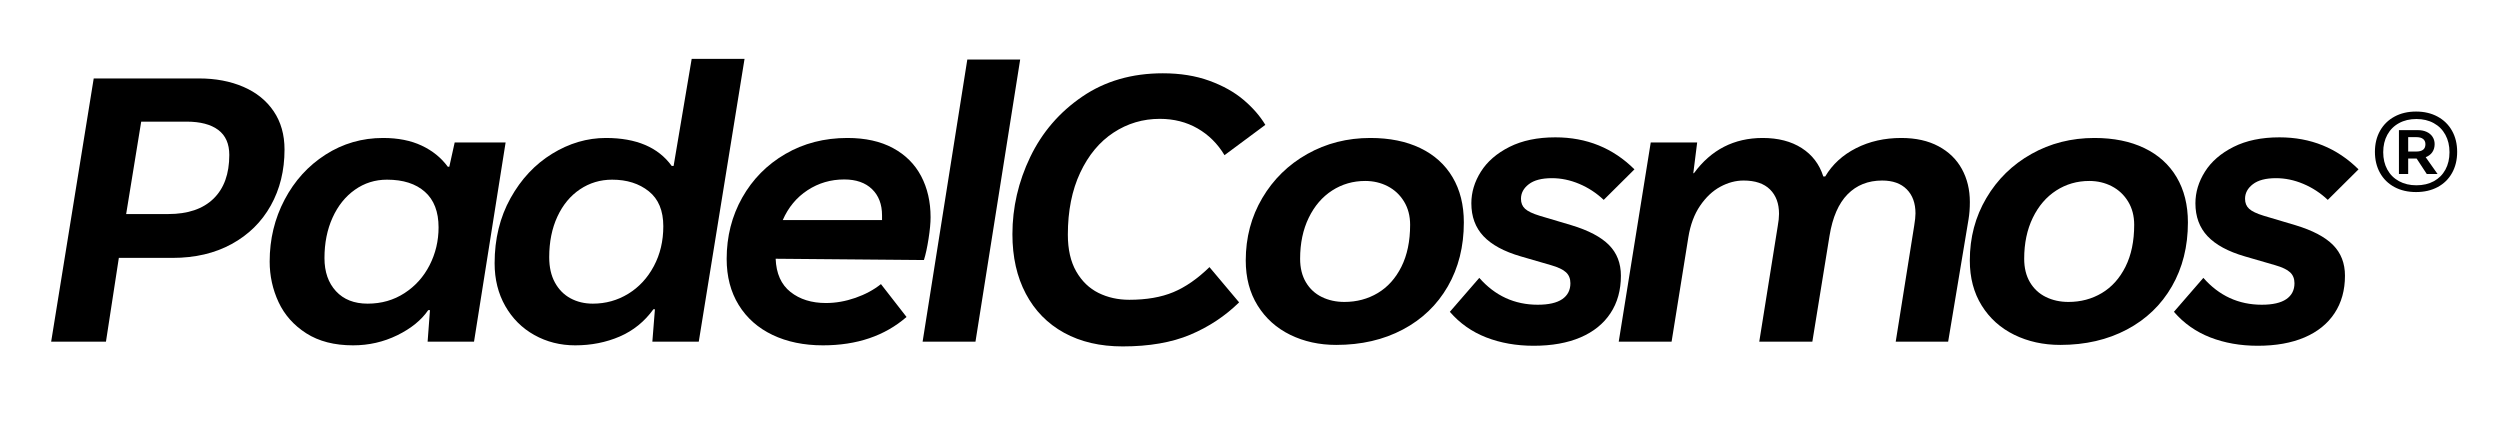
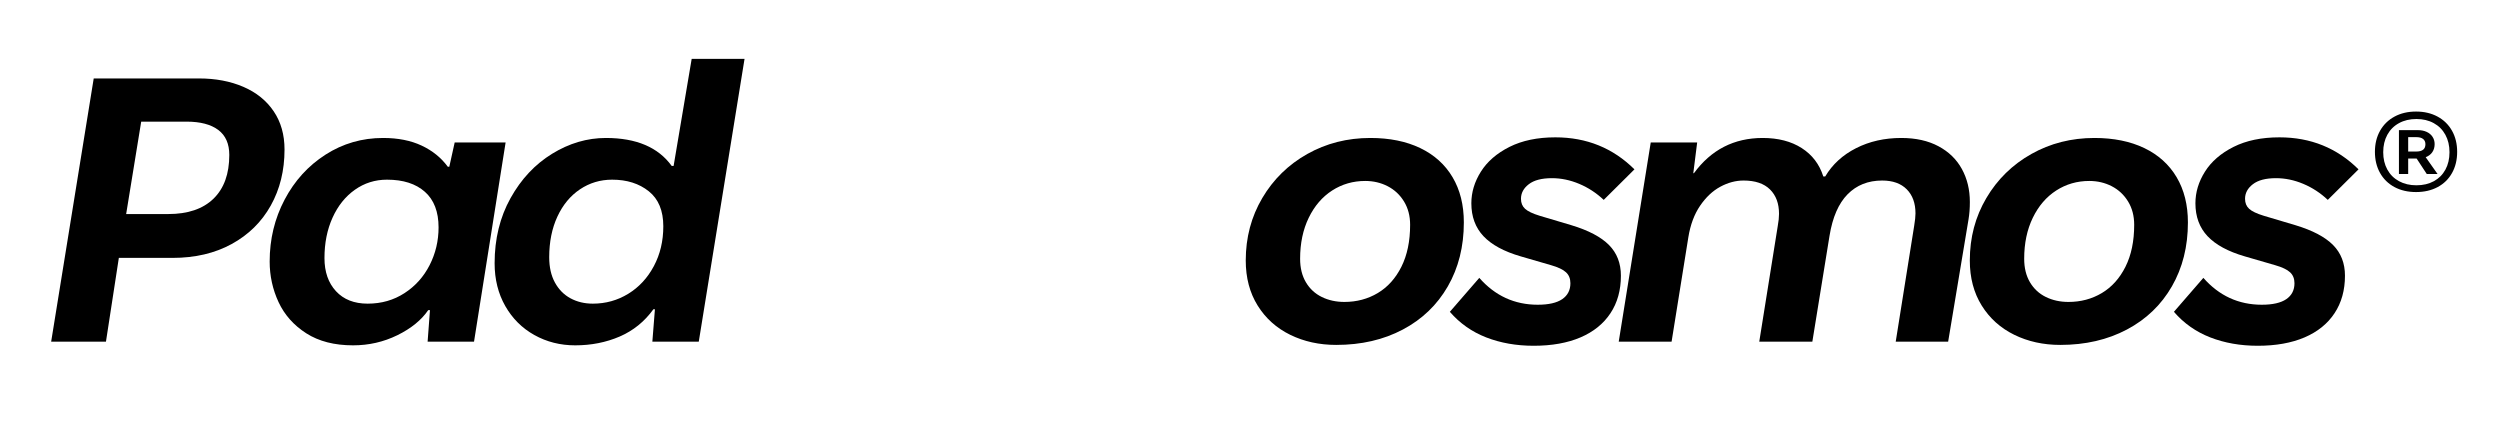
<svg xmlns="http://www.w3.org/2000/svg" version="1.0" preserveAspectRatio="xMidYMid meet" height="476" viewBox="0 0 2100 357" zoomAndPan="magnify" width="2800">
  <defs>
    <g />
    <clipPath id="01c9cd7305">
      <path clip-rule="nonzero" d="M 0.16 0.039 L 1964 0.039 L 1964 310 L 0.16 310 Z M 0.16 0.039" />
    </clipPath>
    <clipPath id="47a6255568">
      <rect height="310" y="0" width="1964" x="0" />
    </clipPath>
    <clipPath id="963b9cf968">
      <rect height="310" y="0" width="2058" x="0" />
    </clipPath>
  </defs>
  <g transform="matrix(1, 0, 0, 1, 20, 47)">
    <g clip-path="url(#963b9cf968)">
      <g clip-path="url(#01c9cd7305)">
        <g transform="matrix(1, 0, 0, 1, -0, -0)">
          <g clip-path="url(#47a6255568)">
            <g fill-opacity="1" fill="#000000">
              <g transform="translate(6.548, 240.02)">
                <g>
                  <path d="M 16.422 0 L 52.172 -221.125 L 140.609 -221.125 C 154.566 -221.125 166.988 -218.773 177.875 -214.078 C 188.77 -209.379 197.254 -202.547 203.328 -193.578 C 209.41 -184.617 212.453 -173.883 212.453 -161.375 C 212.453 -143.801 208.598 -128.125 200.891 -114.344 C 193.191 -100.57 182.242 -89.801 168.047 -82.031 C 153.848 -74.27 137.301 -70.391 118.406 -70.391 L 73.281 -70.391 L 62.453 0 Z M 114.797 -107.219 C 131.285 -107.219 143.953 -111.52 152.797 -120.125 C 161.641 -128.727 166.062 -140.973 166.062 -156.859 C 166.062 -166.242 162.961 -173.254 156.766 -177.891 C 150.566 -182.523 141.691 -184.844 130.141 -184.844 L 92.062 -184.844 L 79.422 -107.219 Z M 114.797 -107.219" />
                </g>
              </g>
            </g>
            <g fill-opacity="1" fill="#000000">
              <g transform="translate(196.772, 240.02)">
                <g>
                  <path d="M 79.781 3.062 C 64.133 3.062 51.047 -0.301 40.516 -7.031 C 29.992 -13.77 22.234 -22.492 17.234 -33.203 C 12.242 -43.922 9.75 -55.297 9.75 -67.328 C 9.75 -86.098 13.93 -103.426 22.297 -119.312 C 30.66 -135.195 42.117 -147.801 56.672 -157.125 C 71.234 -166.457 87.359 -171.125 105.047 -171.125 C 117.566 -171.125 128.367 -168.984 137.453 -164.703 C 146.535 -160.43 153.848 -154.508 159.391 -146.938 L 160.641 -146.938 L 165.156 -167.328 L 207.938 -167.328 L 181.406 0 L 142.422 0 L 144.406 -26.531 L 142.953 -26.531 C 137.18 -18.113 128.52 -11.078 116.969 -5.422 C 105.414 0.234 93.02 3.062 79.781 3.062 Z M 92.062 -31.953 C 103.613 -31.953 113.93 -34.898 123.016 -40.797 C 132.098 -46.691 139.133 -54.539 144.125 -64.344 C 149.125 -74.156 151.625 -84.719 151.625 -96.031 C 151.625 -109.145 147.801 -119.098 140.156 -125.891 C 132.52 -132.691 121.898 -136.094 108.297 -136.094 C 98.316 -136.094 89.32 -133.266 81.312 -127.609 C 73.312 -121.953 67.055 -114.129 62.547 -104.141 C 58.035 -94.16 55.781 -82.852 55.781 -70.219 C 55.781 -58.664 59 -49.398 65.438 -42.422 C 71.875 -35.441 80.75 -31.953 92.062 -31.953 Z M 92.062 -31.953" />
                </g>
              </g>
            </g>
            <g fill-opacity="1" fill="#000000">
              <g transform="translate(385.914, 240.02)">
                <g>
                  <path d="M 77.25 3.062 C 64.738 3.062 53.305 0.176 42.953 -5.594 C 32.609 -11.375 24.457 -19.5 18.5 -29.969 C 12.539 -40.438 9.562 -52.41 9.562 -65.891 C 9.562 -86.336 14.016 -104.562 22.922 -120.562 C 31.828 -136.57 43.469 -149 57.844 -157.844 C 72.227 -166.695 87.301 -171.125 103.062 -171.125 C 128.57 -171.125 146.984 -163.301 158.297 -147.656 L 159.922 -147.656 L 175.094 -237.547 L 219.5 -237.547 L 181.047 0 L 142.062 0 L 144.219 -27.25 L 142.953 -27.25 C 135.492 -16.906 126.047 -9.266 114.609 -4.328 C 103.18 0.598 90.727 3.062 77.25 3.062 Z M 92.062 -31.953 C 102.883 -31.953 112.805 -34.719 121.828 -40.25 C 130.859 -45.789 138.02 -53.523 143.312 -63.453 C 148.613 -73.379 151.266 -84.539 151.266 -96.938 C 151.266 -110.051 147.203 -119.852 139.078 -126.344 C 130.953 -132.844 120.691 -136.094 108.297 -136.094 C 98.316 -136.094 89.297 -133.383 81.234 -127.969 C 73.172 -122.562 66.852 -114.922 62.281 -105.047 C 57.707 -95.18 55.422 -83.812 55.422 -70.938 C 55.422 -62.633 57.016 -55.562 60.203 -49.719 C 63.391 -43.883 67.75 -39.461 73.281 -36.453 C 78.82 -33.453 85.082 -31.953 92.062 -31.953 Z M 92.062 -31.953" />
                </g>
              </g>
            </g>
            <g fill-opacity="1" fill="#000000">
              <g transform="translate(580.471, 240.02)">
                <g>
-                   <path d="M 181.219 -104.516 C 181.219 -99.703 180.645 -93.656 179.5 -86.375 C 178.363 -79.094 177.07 -73.164 175.625 -68.594 L 51.078 -69.672 C 51.555 -57.273 55.707 -47.977 63.531 -41.781 C 71.352 -35.582 81.285 -32.484 93.328 -32.484 C 101.504 -32.484 109.742 -33.926 118.047 -36.812 C 126.348 -39.707 133.508 -43.562 139.531 -48.375 L 161.016 -20.766 C 142.723 -4.879 119.316 3.062 90.797 3.062 C 74.785 3.062 60.672 0.145 48.453 -5.688 C 36.242 -11.52 26.77 -19.91 20.031 -30.859 C 13.289 -41.816 9.922 -54.695 9.922 -69.5 C 9.922 -88.383 14.281 -105.555 23 -121.016 C 31.727 -136.484 43.797 -148.703 59.203 -157.672 C 74.609 -166.641 92 -171.125 111.375 -171.125 C 126.414 -171.125 139.172 -168.297 149.641 -162.641 C 160.109 -156.984 167.988 -149.129 173.281 -139.078 C 178.57 -129.023 181.219 -117.504 181.219 -104.516 Z M 108.656 -136.281 C 97.352 -136.281 87.098 -133.27 77.891 -127.25 C 68.68 -121.238 61.734 -112.879 57.047 -102.172 L 140.438 -102.172 L 140.438 -106.141 C 140.438 -115.398 137.633 -122.738 132.031 -128.156 C 126.438 -133.57 118.645 -136.281 108.656 -136.281 Z M 108.656 -136.281" />
-                 </g>
+                   </g>
              </g>
            </g>
            <g fill-opacity="1" fill="#000000">
              <g transform="translate(742.178, 240.02)">
                <g>
-                   <path d="M 57.219 0 L 12.812 0 L 50.359 -237 L 94.766 -237 Z M 57.219 0" />
-                 </g>
+                   </g>
              </g>
            </g>
            <g fill-opacity="1" fill="#000000">
              <g transform="translate(814.539, 240.02)">
                <g>
-                   <path d="M 108.484 3.969 C 89.586 3.969 73.191 0.148 59.297 -7.484 C 45.398 -15.129 34.691 -26.051 27.172 -40.25 C 19.648 -54.445 15.891 -71.113 15.891 -90.25 C 15.891 -112.75 20.879 -134.379 30.859 -155.141 C 40.848 -175.898 55.41 -192.805 74.547 -205.859 C 93.68 -218.922 116.242 -225.453 142.234 -225.453 C 156.797 -225.453 169.789 -223.375 181.219 -219.219 C 192.656 -215.07 202.254 -209.719 210.016 -203.156 C 217.773 -196.594 223.883 -189.582 228.344 -182.125 L 194.047 -156.672 C 188.266 -166.305 180.711 -173.801 171.391 -179.156 C 162.066 -184.508 151.504 -187.188 139.703 -187.188 C 125.504 -187.188 112.539 -183.332 100.812 -175.625 C 89.082 -167.926 79.754 -156.707 72.828 -141.969 C 65.91 -127.227 62.453 -109.867 62.453 -89.891 C 62.453 -77.492 64.797 -67.203 69.484 -59.016 C 74.18 -50.836 80.41 -44.82 88.172 -40.969 C 95.93 -37.125 104.566 -35.203 114.078 -35.203 C 128.516 -35.203 140.848 -37.336 151.078 -41.609 C 161.305 -45.879 171.414 -52.891 181.406 -62.641 L 206.312 -33.031 C 194.52 -21.477 180.832 -12.422 165.25 -5.859 C 149.664 0.691 130.742 3.969 108.484 3.969 Z M 108.484 3.969" />
-                 </g>
+                   </g>
              </g>
            </g>
            <g fill-opacity="1" fill="#000000">
              <g transform="translate(1016.677, 240.02)">
                <g>
                  <path d="M 85.734 2.703 C 71.535 2.703 58.66 -0.125 47.109 -5.781 C 35.555 -11.438 26.441 -19.617 19.766 -30.328 C 13.086 -41.035 9.75 -53.672 9.75 -68.234 C 9.75 -87.484 14.379 -104.957 23.641 -120.656 C 32.91 -136.363 45.516 -148.703 61.453 -157.672 C 77.398 -166.641 95.062 -171.125 114.438 -171.125 C 130.562 -171.125 144.52 -168.297 156.312 -162.641 C 168.102 -156.984 177.156 -148.828 183.469 -138.172 C 189.789 -127.523 192.953 -114.859 192.953 -100.172 C 192.953 -79.961 188.469 -62.066 179.5 -46.484 C 170.539 -30.898 157.938 -18.805 141.688 -10.203 C 125.445 -1.598 106.797 2.703 85.734 2.703 Z M 92.594 -33.391 C 102.945 -33.391 112.305 -35.883 120.672 -40.875 C 129.035 -45.875 135.648 -53.242 140.516 -62.984 C 145.391 -72.734 147.828 -84.469 147.828 -98.188 C 147.828 -105.656 146.113 -112.188 142.688 -117.781 C 139.258 -123.375 134.688 -127.645 128.969 -130.594 C 123.25 -133.539 116.961 -135.016 110.109 -135.016 C 99.879 -135.016 90.613 -132.336 82.312 -126.984 C 74.008 -121.629 67.453 -113.988 62.641 -104.062 C 57.828 -94.133 55.422 -82.672 55.422 -69.672 C 55.422 -61.973 57.039 -55.383 60.281 -49.906 C 63.531 -44.438 67.984 -40.316 73.641 -37.547 C 79.297 -34.773 85.613 -33.391 92.594 -33.391 Z M 92.594 -33.391" />
                </g>
              </g>
            </g>
            <g fill-opacity="1" fill="#000000">
              <g transform="translate(1191.199, 240.02)">
                <g>
                  <path d="M 77.078 3.422 C 62.516 3.422 49.219 1.078 37.188 -3.609 C 25.156 -8.305 14.984 -15.469 6.672 -25.094 L 31.406 -53.609 C 44.645 -38.566 61.008 -31.047 80.5 -31.047 C 89.645 -31.047 96.504 -32.609 101.078 -35.734 C 105.648 -38.867 107.938 -43.32 107.938 -49.094 C 107.938 -52.945 106.703 -56.016 104.234 -58.297 C 101.773 -60.586 97.598 -62.578 91.703 -64.266 L 66.25 -71.656 C 52.164 -75.75 41.723 -81.406 34.922 -88.625 C 28.129 -95.844 24.734 -105.051 24.734 -116.25 C 24.734 -125.508 27.41 -134.379 32.766 -142.859 C 38.117 -151.348 46.117 -158.27 56.766 -163.625 C 67.422 -168.977 80.27 -171.656 95.312 -171.656 C 121.539 -171.656 143.68 -162.691 161.734 -144.766 L 135.922 -119.125 C 129.785 -124.906 122.926 -129.391 115.344 -132.578 C 107.758 -135.766 100.117 -137.359 92.422 -137.359 C 83.879 -137.359 77.41 -135.672 73.016 -132.297 C 68.617 -128.93 66.422 -124.844 66.422 -120.031 C 66.422 -116.539 67.562 -113.742 69.844 -111.641 C 72.133 -109.535 76.227 -107.582 82.125 -105.781 L 108.844 -97.828 C 123.164 -93.492 133.664 -87.957 140.344 -81.219 C 147.02 -74.488 150.359 -65.891 150.359 -55.422 C 150.359 -43.266 147.438 -32.766 141.594 -23.922 C 135.758 -15.078 127.367 -8.305 116.422 -3.609 C 105.473 1.078 92.359 3.422 77.078 3.422 Z M 77.078 3.422" />
                </g>
              </g>
            </g>
            <g fill-opacity="1" fill="#000000">
              <g transform="translate(1330.524, 240.02)">
                <g>
                  <path d="M 9.203 0 L 36.094 -167.328 L 75.094 -167.328 L 71.844 -141.516 L 72.375 -141.516 C 86.82 -161.254 106.078 -171.125 130.141 -171.125 C 143.141 -171.125 154.062 -168.297 162.906 -162.641 C 171.75 -156.984 177.797 -149.039 181.047 -138.812 L 182.672 -138.812 C 188.68 -148.914 197.312 -156.828 208.562 -162.547 C 219.82 -168.266 232.488 -171.125 246.562 -171.125 C 258.719 -171.125 269.129 -168.805 277.797 -164.172 C 286.461 -159.535 293.02 -153.156 297.469 -145.031 C 301.926 -136.906 304.156 -127.672 304.156 -117.328 C 304.156 -112.035 303.789 -107.223 303.062 -102.891 L 285.922 0 L 241.875 0 L 257.406 -97.469 C 258.125 -101.801 258.484 -105.234 258.484 -107.766 C 258.484 -116.305 256.047 -123.039 251.172 -127.969 C 246.297 -132.906 239.406 -135.375 230.5 -135.375 C 218.707 -135.375 209.02 -131.52 201.438 -123.812 C 193.863 -116.113 188.812 -104.504 186.281 -88.984 L 171.844 0 L 127.25 0 L 142.781 -97.109 C 143.5 -101.078 143.859 -104.508 143.859 -107.406 C 143.859 -116.062 141.332 -122.883 136.281 -127.875 C 131.227 -132.875 123.828 -135.375 114.078 -135.375 C 107.461 -135.375 100.938 -133.629 94.5 -130.141 C 88.062 -126.648 82.406 -121.32 77.531 -114.156 C 72.656 -107 69.375 -98.188 67.688 -87.719 L 53.609 0 Z M 9.203 0" />
                </g>
              </g>
            </g>
            <g fill-opacity="1" fill="#000000">
              <g transform="translate(1624.894, 240.02)">
                <g>
                  <path d="M 85.734 2.703 C 71.535 2.703 58.66 -0.125 47.109 -5.781 C 35.555 -11.438 26.441 -19.617 19.766 -30.328 C 13.086 -41.035 9.75 -53.672 9.75 -68.234 C 9.75 -87.484 14.379 -104.957 23.641 -120.656 C 32.91 -136.363 45.516 -148.703 61.453 -157.672 C 77.398 -166.641 95.062 -171.125 114.438 -171.125 C 130.562 -171.125 144.52 -168.297 156.312 -162.641 C 168.102 -156.984 177.156 -148.828 183.469 -138.172 C 189.789 -127.523 192.953 -114.859 192.953 -100.172 C 192.953 -79.961 188.469 -62.066 179.5 -46.484 C 170.539 -30.898 157.938 -18.805 141.688 -10.203 C 125.445 -1.598 106.797 2.703 85.734 2.703 Z M 92.594 -33.391 C 102.945 -33.391 112.305 -35.883 120.672 -40.875 C 129.035 -45.875 135.648 -53.242 140.516 -62.984 C 145.391 -72.734 147.828 -84.469 147.828 -98.188 C 147.828 -105.656 146.113 -112.188 142.688 -117.781 C 139.258 -123.375 134.688 -127.645 128.969 -130.594 C 123.25 -133.539 116.961 -135.016 110.109 -135.016 C 99.879 -135.016 90.613 -132.336 82.312 -126.984 C 74.008 -121.629 67.453 -113.988 62.641 -104.062 C 57.828 -94.133 55.422 -82.672 55.422 -69.672 C 55.422 -61.973 57.039 -55.383 60.281 -49.906 C 63.531 -44.438 67.984 -40.316 73.641 -37.547 C 79.297 -34.773 85.613 -33.391 92.594 -33.391 Z M 92.594 -33.391" />
                </g>
              </g>
            </g>
            <g fill-opacity="1" fill="#000000">
              <g transform="translate(1799.416, 240.02)">
                <g>
                  <path d="M 77.078 3.422 C 62.516 3.422 49.219 1.078 37.188 -3.609 C 25.156 -8.305 14.984 -15.469 6.672 -25.094 L 31.406 -53.609 C 44.645 -38.566 61.008 -31.047 80.5 -31.047 C 89.645 -31.047 96.504 -32.609 101.078 -35.734 C 105.648 -38.867 107.938 -43.32 107.938 -49.094 C 107.938 -52.945 106.703 -56.016 104.234 -58.297 C 101.773 -60.586 97.598 -62.578 91.703 -64.266 L 66.25 -71.656 C 52.164 -75.75 41.723 -81.406 34.922 -88.625 C 28.129 -95.844 24.734 -105.051 24.734 -116.25 C 24.734 -125.508 27.41 -134.379 32.766 -142.859 C 38.117 -151.348 46.117 -158.27 56.766 -163.625 C 67.422 -168.977 80.27 -171.656 95.312 -171.656 C 121.539 -171.656 143.68 -162.691 161.734 -144.766 L 135.922 -119.125 C 129.785 -124.906 122.926 -129.391 115.344 -132.578 C 107.758 -135.766 100.117 -137.359 92.422 -137.359 C 83.879 -137.359 77.41 -135.672 73.016 -132.297 C 68.617 -128.93 66.422 -124.844 66.422 -120.031 C 66.422 -116.539 67.562 -113.742 69.844 -111.641 C 72.133 -109.535 76.227 -107.582 82.125 -105.781 L 108.844 -97.828 C 123.164 -93.492 133.664 -87.957 140.344 -81.219 C 147.02 -74.488 150.359 -65.891 150.359 -55.422 C 150.359 -43.266 147.438 -32.766 141.594 -23.922 C 135.758 -15.078 127.367 -8.305 116.422 -3.609 C 105.473 1.078 92.359 3.422 77.078 3.422 Z M 77.078 3.422" />
                </g>
              </g>
            </g>
          </g>
        </g>
      </g>
      <g fill-opacity="1" fill="#000000">
        <g transform="translate(1969.84, 113.421)">
          <g>
            <path d="M 39.641 -66.719 C 46.461 -66.719 52.484 -65.305 57.703 -62.484 C 62.93 -59.66 66.984 -55.691 69.859 -50.578 C 72.734 -45.461 74.172 -39.562 74.172 -32.875 C 74.172 -26.156 72.738 -20.238 69.875 -15.125 C 67.02 -10.008 62.984 -6.055 57.766 -3.266 C 52.547 -0.484 46.504 0.906 39.641 0.906 C 32.773 0.906 26.727 -0.492 21.5 -3.297 C 16.281 -6.109 12.238 -10.066 9.375 -15.172 C 6.52 -20.285 5.094 -26.188 5.094 -32.875 C 5.094 -39.562 6.531 -45.461 9.406 -50.578 C 12.289 -55.691 16.344 -59.66 21.562 -62.484 C 26.781 -65.305 32.805 -66.719 39.641 -66.719 Z M 39.953 -4.781 C 45.535 -4.781 50.414 -5.922 54.594 -8.203 C 58.781 -10.492 62.016 -13.727 64.297 -17.906 C 66.586 -22.094 67.734 -26.977 67.734 -32.562 C 67.734 -38.102 66.582 -42.984 64.281 -47.203 C 61.977 -51.422 58.723 -54.68 54.516 -56.984 C 50.316 -59.297 45.461 -60.453 39.953 -60.453 C 34.41 -60.453 29.531 -59.297 25.312 -56.984 C 21.094 -54.68 17.828 -51.422 15.516 -47.203 C 13.211 -42.984 12.062 -38.102 12.062 -32.562 C 12.062 -27.051 13.211 -22.191 15.516 -17.984 C 17.828 -13.785 21.094 -10.535 25.312 -8.234 C 29.531 -5.93 34.41 -4.781 39.953 -4.781 Z M 55.25 -39.375 C 55.25 -36.758 54.602 -34.504 53.312 -32.609 C 52.02 -30.711 50.16 -29.301 47.734 -28.375 L 57.703 -14.266 L 48.641 -14.266 L 40.125 -27.25 L 33.031 -27.25 L 33.031 -14.266 L 25.266 -14.266 L 25.266 -51.109 L 41.141 -51.109 C 43.93 -51.109 46.391 -50.625 48.516 -49.656 C 50.641 -48.695 52.289 -47.32 53.469 -45.531 C 54.656 -43.75 55.25 -41.695 55.25 -39.375 Z M 33.031 -45.219 L 33.031 -33.141 L 39.906 -33.141 C 44.977 -33.141 47.516 -35.18 47.516 -39.266 C 47.516 -41.191 46.863 -42.664 45.562 -43.688 C 44.258 -44.707 42.375 -45.219 39.906 -45.219 Z M 33.031 -45.219" />
          </g>
        </g>
      </g>
    </g>
  </g>
</svg>